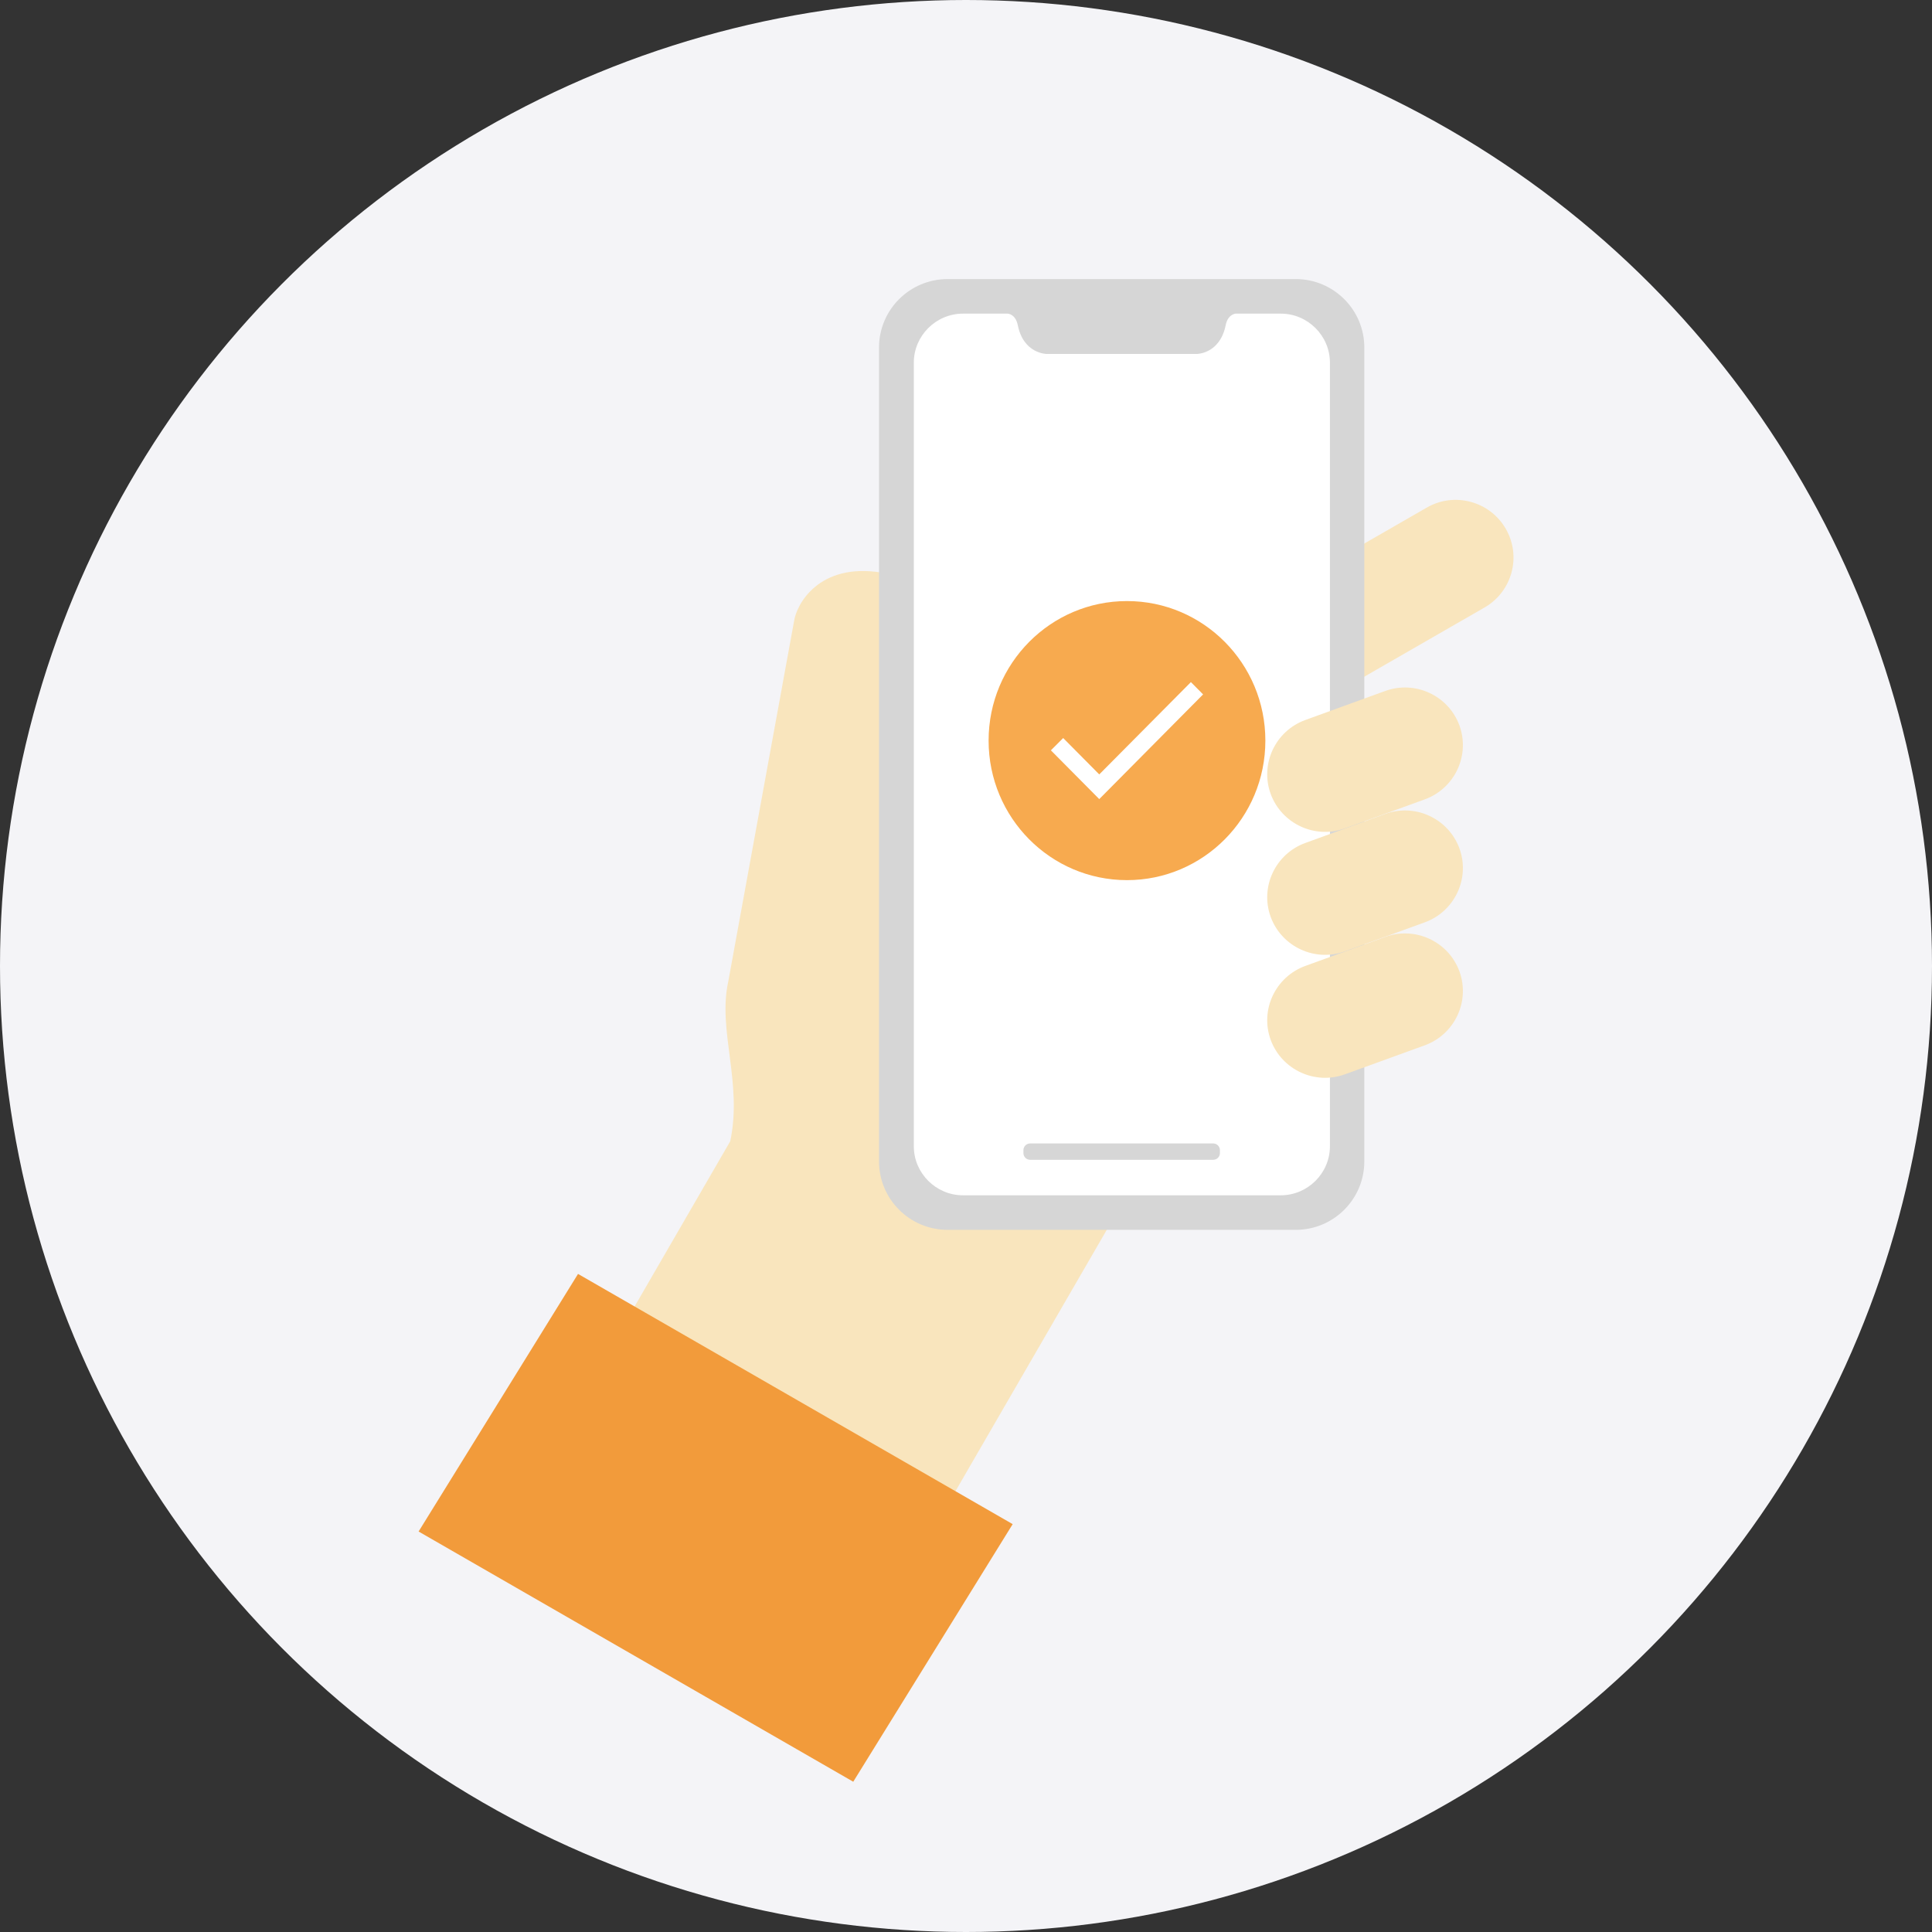
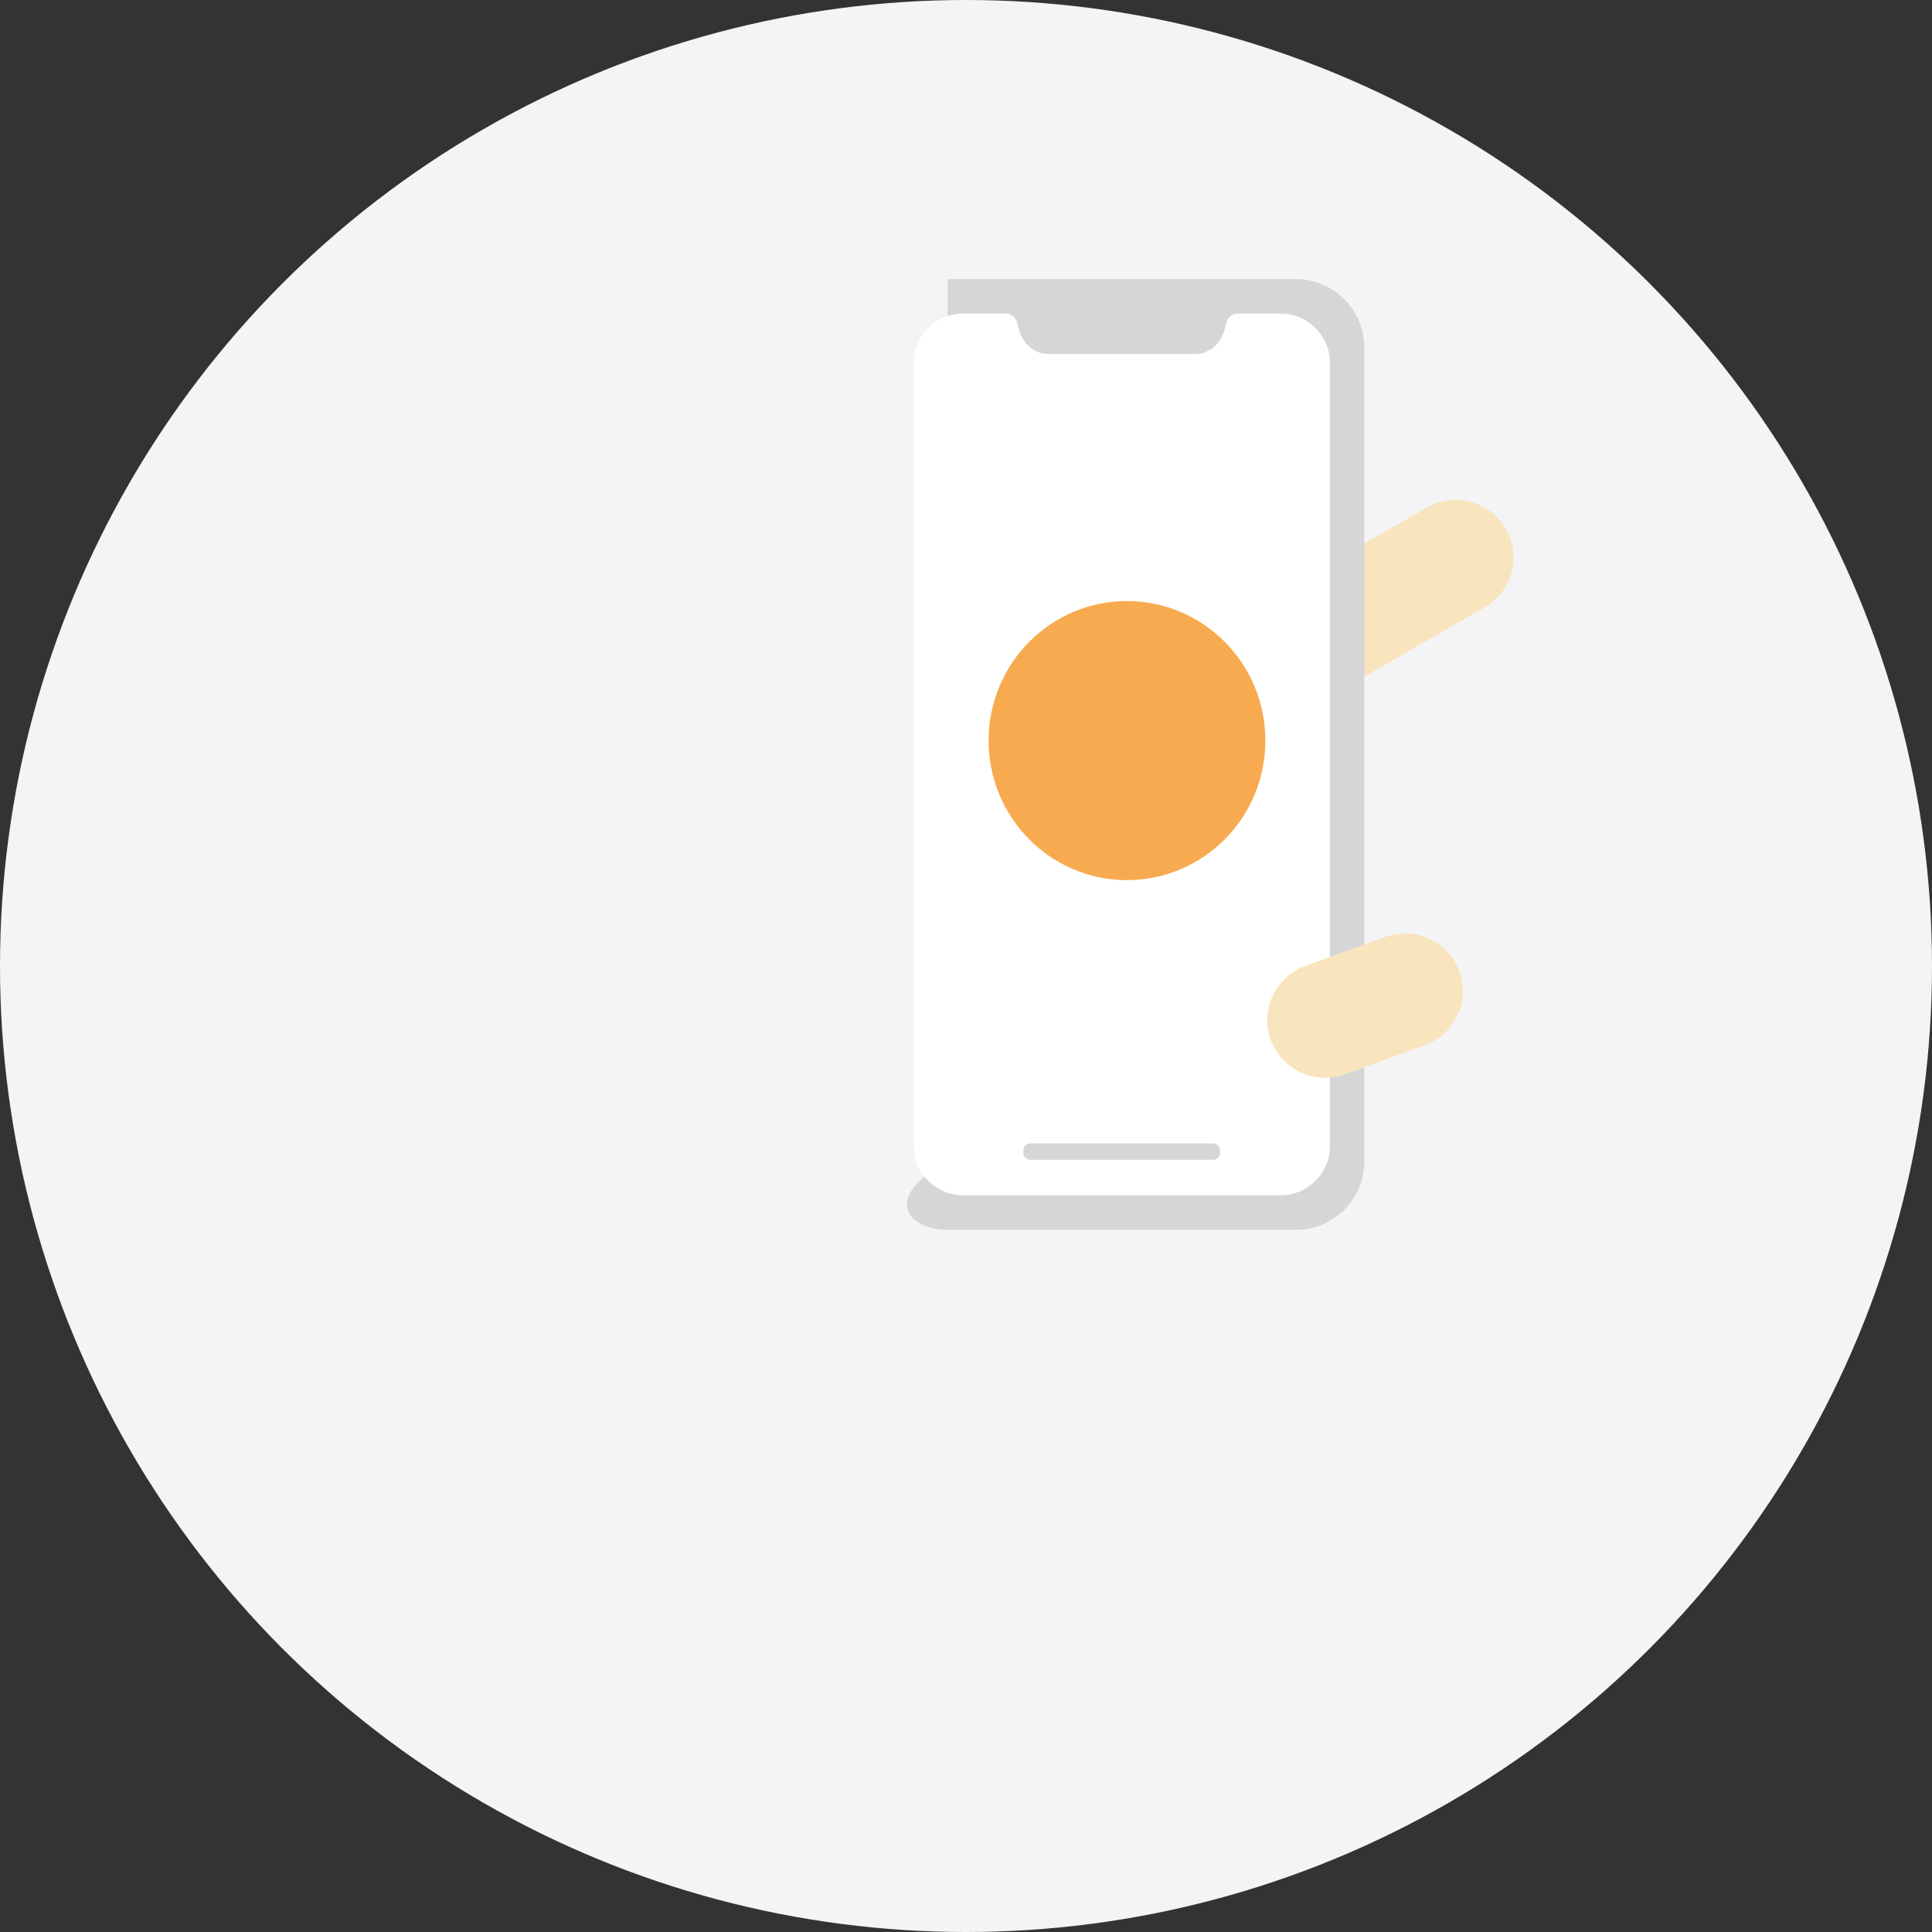
<svg xmlns="http://www.w3.org/2000/svg" width="180" height="180" viewBox="0 0 180 180" fill="none">
  <rect x="0" y="0" width="180" height="180" fill="#333333" stroke="none" />
  <circle cx="90" cy="90" r="90" fill="#F4F4F7" />
  <g clip-path="url(#clip0_2222_33992)">
    <path d="M119.827 54.829L132.929 47.291C135.506 45.806 138.798 46.692 140.287 49.263C141.776 51.834 140.887 55.116 138.309 56.601L125.208 64.139C122.63 65.624 119.339 64.738 117.849 62.167C116.36 59.596 117.249 56.314 119.827 54.829Z" fill="#F9E5BD" />
-     <path d="M119.376 78.69L89.481 61.48L82.686 73.212L84.287 61.867C84.701 58.935 85.489 56.127 82.536 55.715L82.098 53.343C76.279 52.407 74.189 56.326 73.976 57.899L67.844 91.482C66.856 96.025 69.196 100.867 68.032 106.333L57.671 124.23L87.566 141.439L116.285 91.832L112.894 89.885L119.364 78.703L119.376 78.69Z" fill="#F9E5BD" />
-     <path d="M53.854 118.688L94.349 142.001L79.495 166L39 142.687L53.854 118.688Z" fill="#F29B3B" />
-     <path d="M120.715 26H88.292C84.76 26 81.897 28.855 81.897 32.377V108.205C81.897 111.727 84.76 114.583 88.292 114.583H120.715C124.247 114.583 127.11 111.727 127.11 108.205V32.377C127.11 28.855 124.247 26 120.715 26Z" fill="#D6D6D6" />
+     <path d="M120.715 26H88.292V108.205C81.897 111.727 84.76 114.583 88.292 114.583H120.715C124.247 114.583 127.11 111.727 127.11 108.205V32.377C127.11 28.855 124.247 26 120.715 26Z" fill="#D6D6D6" />
    <path d="M119.301 29.22H115.134C115.134 29.22 114.408 29.245 114.195 30.293C113.657 32.976 111.505 32.976 111.505 32.976H104.51H97.515C97.515 32.976 95.362 32.976 94.824 30.293C94.611 29.245 93.886 29.22 93.886 29.22H89.719C87.203 29.22 85.138 31.279 85.138 33.787V106.795C85.138 109.304 87.203 111.363 89.719 111.363H119.326C121.841 111.363 123.906 109.304 123.906 106.795V33.787C123.906 31.279 121.841 29.22 119.326 29.22H119.301Z" fill="white" />
    <path d="M113.032 106.533H95.975C95.63 106.533 95.35 106.812 95.35 107.157V107.432C95.35 107.776 95.63 108.056 95.975 108.056H113.032C113.377 108.056 113.657 107.776 113.657 107.432V107.157C113.657 106.812 113.377 106.533 113.032 106.533Z" fill="#D6D6D6" />
-     <path d="M121.604 67.084L129.062 64.376C131.852 63.365 134.943 64.8 135.97 67.583C136.983 70.366 135.544 73.449 132.753 74.472L125.295 77.18C122.505 78.191 119.414 76.756 118.388 73.973C117.374 71.19 118.813 68.107 121.604 67.084Z" fill="#F9E5BD" />
-     <path d="M121.604 78.54L129.062 75.832C131.852 74.821 134.943 76.257 135.97 79.04C136.983 81.823 135.544 84.905 132.753 85.929L125.295 88.637C122.505 89.648 119.414 88.212 118.388 85.429C117.374 82.646 118.813 79.564 121.604 78.54Z" fill="#F9E5BD" />
    <path d="M121.604 89.997L129.062 87.289C131.852 86.278 134.943 87.713 135.97 90.496C136.983 93.279 135.544 96.362 132.753 97.385L125.295 100.094C122.505 101.104 119.414 99.669 118.388 96.886C117.374 94.103 118.813 91.021 121.604 89.997Z" fill="#F9E5BD" />
  </g>
  <path d="M104.999 82C112.119 82 117.891 76.18 117.891 69C117.891 61.82 112.119 56 104.999 56C97.878 56 92.106 61.82 92.106 69C92.106 76.18 97.878 82 104.999 82Z" fill="#F7AA4F" />
-   <path d="M102.415 72.15L99.054 68.761L97.909 69.907L102.415 74.45L112.089 64.695L110.953 63.55L102.415 72.15Z" fill="white" />
  <defs>
    <clipPath id="clip0_2222_33992">
      <rect width="102" height="140" fill="white" transform="translate(39 26)" />
    </clipPath>
  </defs>
</svg>